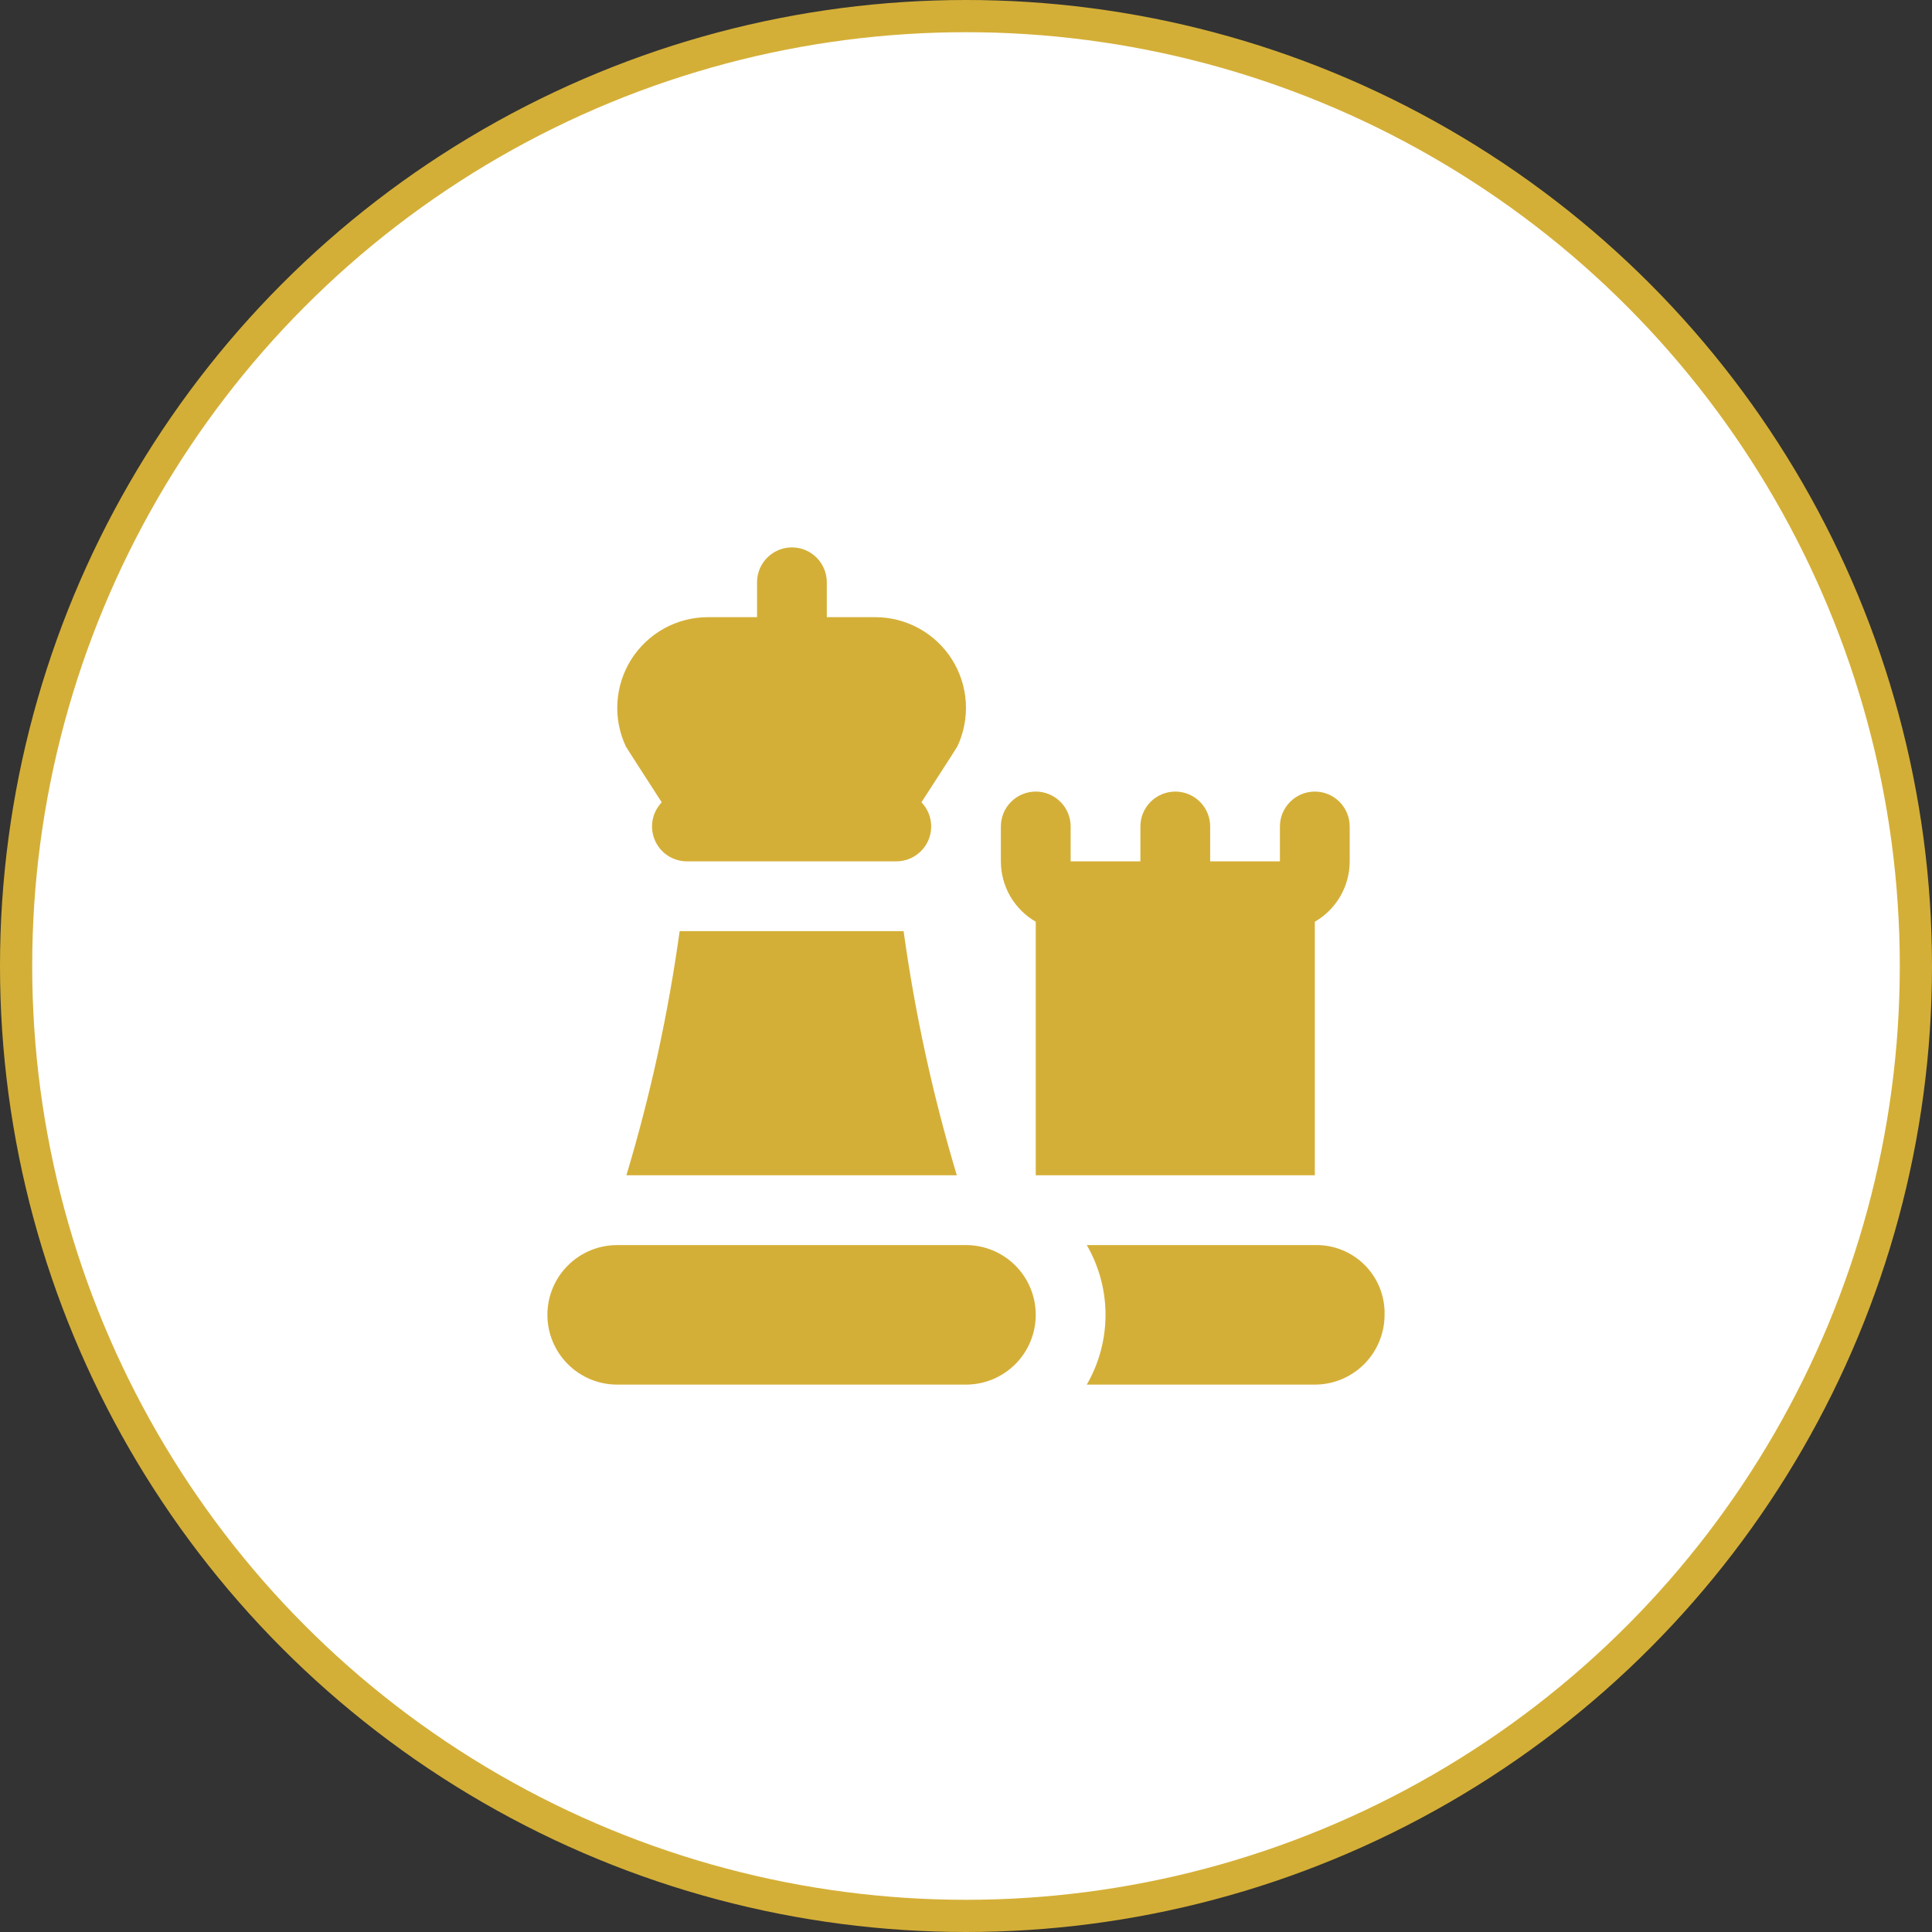
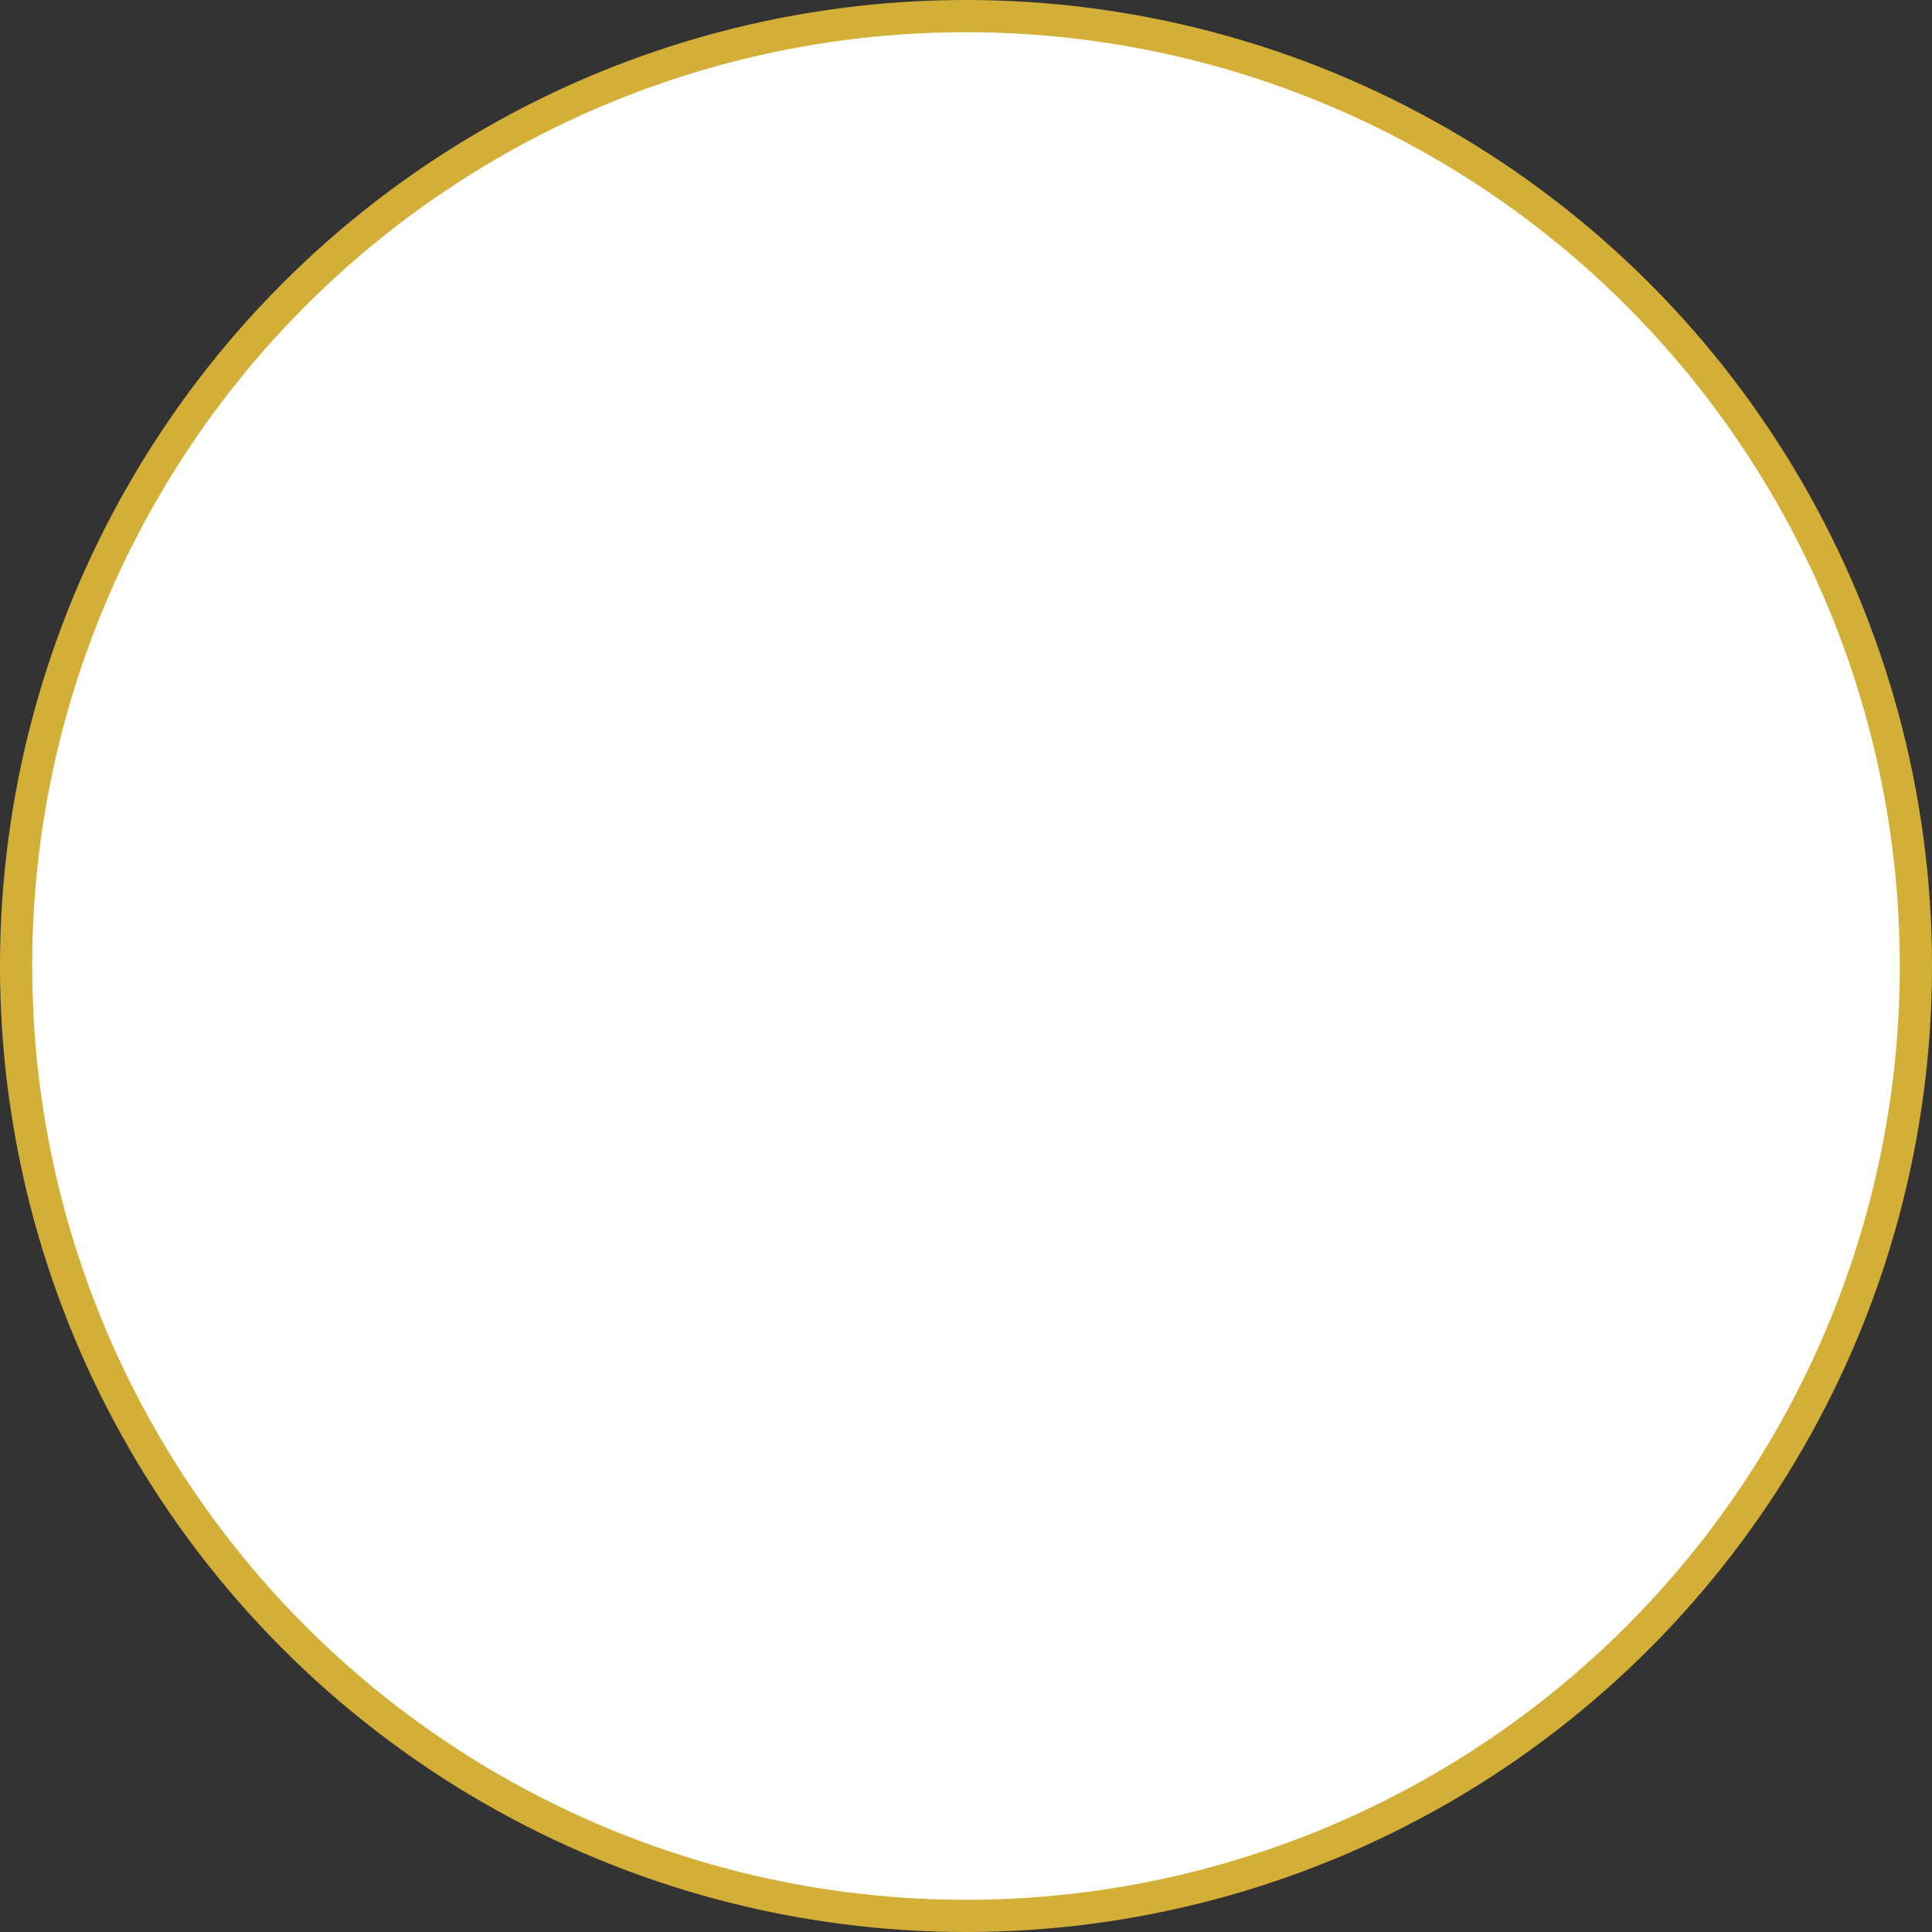
<svg xmlns="http://www.w3.org/2000/svg" width="60" height="60" viewBox="0 0 60 60" fill="none">
  <rect x="0" y="0" width="60" height="60" fill="#333333" stroke="none" />
  <circle cx="30" cy="30" r="29.5" fill="white" stroke="#D4AF37" />
-   <path d="M19.167 38.667H30C30.574 38.667 31.125 38.895 31.532 39.301C31.938 39.708 32.166 40.259 32.166 40.833C32.166 41.408 31.938 41.959 31.532 42.365C31.125 42.772 30.574 43 30 43H19.167C18.592 43 18.041 42.772 17.635 42.365C17.228 41.959 17 41.408 17 40.833C17 40.259 17.228 39.708 17.635 39.301C18.041 38.895 18.592 38.667 19.167 38.667ZM29.731 23.183C29.71 23.227 28.616 24.916 28.616 24.916C28.764 25.069 28.863 25.262 28.901 25.472C28.939 25.681 28.915 25.897 28.832 26.092C28.748 26.288 28.609 26.454 28.431 26.571C28.254 26.688 28.046 26.75 27.833 26.75H21.333C21.121 26.75 20.913 26.688 20.736 26.571C20.559 26.454 20.42 26.287 20.337 26.092C20.253 25.897 20.229 25.681 20.267 25.472C20.305 25.263 20.404 25.07 20.551 24.917C20.551 24.917 19.459 23.227 19.437 23.183C19.235 22.753 19.145 22.28 19.175 21.807C19.205 21.334 19.353 20.876 19.607 20.475C19.861 20.075 20.212 19.745 20.627 19.516C21.043 19.287 21.509 19.167 21.983 19.167H23.511V18.083C23.511 17.796 23.625 17.52 23.828 17.317C24.031 17.114 24.307 17 24.594 17C24.881 17 25.157 17.114 25.36 17.317C25.563 17.52 25.677 17.796 25.677 18.083V19.167H27.183C27.657 19.167 28.124 19.287 28.54 19.515C28.955 19.744 29.307 20.074 29.561 20.474C29.815 20.875 29.964 21.333 29.994 21.807C30.023 22.28 29.933 22.753 29.731 23.183ZM40.833 38.667H33.751C34.132 39.325 34.333 40.072 34.333 40.833C34.333 41.594 34.132 42.342 33.751 43H40.833C41.407 43 41.958 42.772 42.365 42.365C42.771 41.959 42.999 41.408 42.999 40.833C43.007 40.547 42.955 40.262 42.849 39.996C42.743 39.73 42.583 39.488 42.381 39.285C42.178 39.083 41.936 38.923 41.67 38.817C41.404 38.711 41.119 38.66 40.833 38.667ZM29.715 36.5C28.97 34.018 28.418 31.483 28.062 28.917H21.107C20.752 31.483 20.199 34.019 19.453 36.5H29.715ZM32.166 28.625V36.5H40.833V28.625C41.162 28.435 41.435 28.162 41.626 27.833C41.816 27.503 41.916 27.13 41.916 26.75V25.667C41.916 25.379 41.802 25.104 41.599 24.901C41.396 24.698 41.12 24.583 40.833 24.583C40.545 24.583 40.27 24.698 40.067 24.901C39.864 25.104 39.749 25.379 39.749 25.667V26.75H37.583V25.667C37.583 25.379 37.469 25.104 37.266 24.901C37.062 24.698 36.787 24.583 36.499 24.583C36.212 24.583 35.937 24.698 35.733 24.901C35.53 25.104 35.416 25.379 35.416 25.667V26.75H33.25V25.667C33.25 25.379 33.136 25.104 32.932 24.901C32.729 24.698 32.454 24.583 32.166 24.583C31.879 24.583 31.603 24.698 31.4 24.901C31.197 25.104 31.083 25.379 31.083 25.667V26.75C31.083 27.13 31.183 27.503 31.373 27.833C31.564 28.162 31.837 28.435 32.166 28.625Z" fill="#D4AF37" />
</svg>